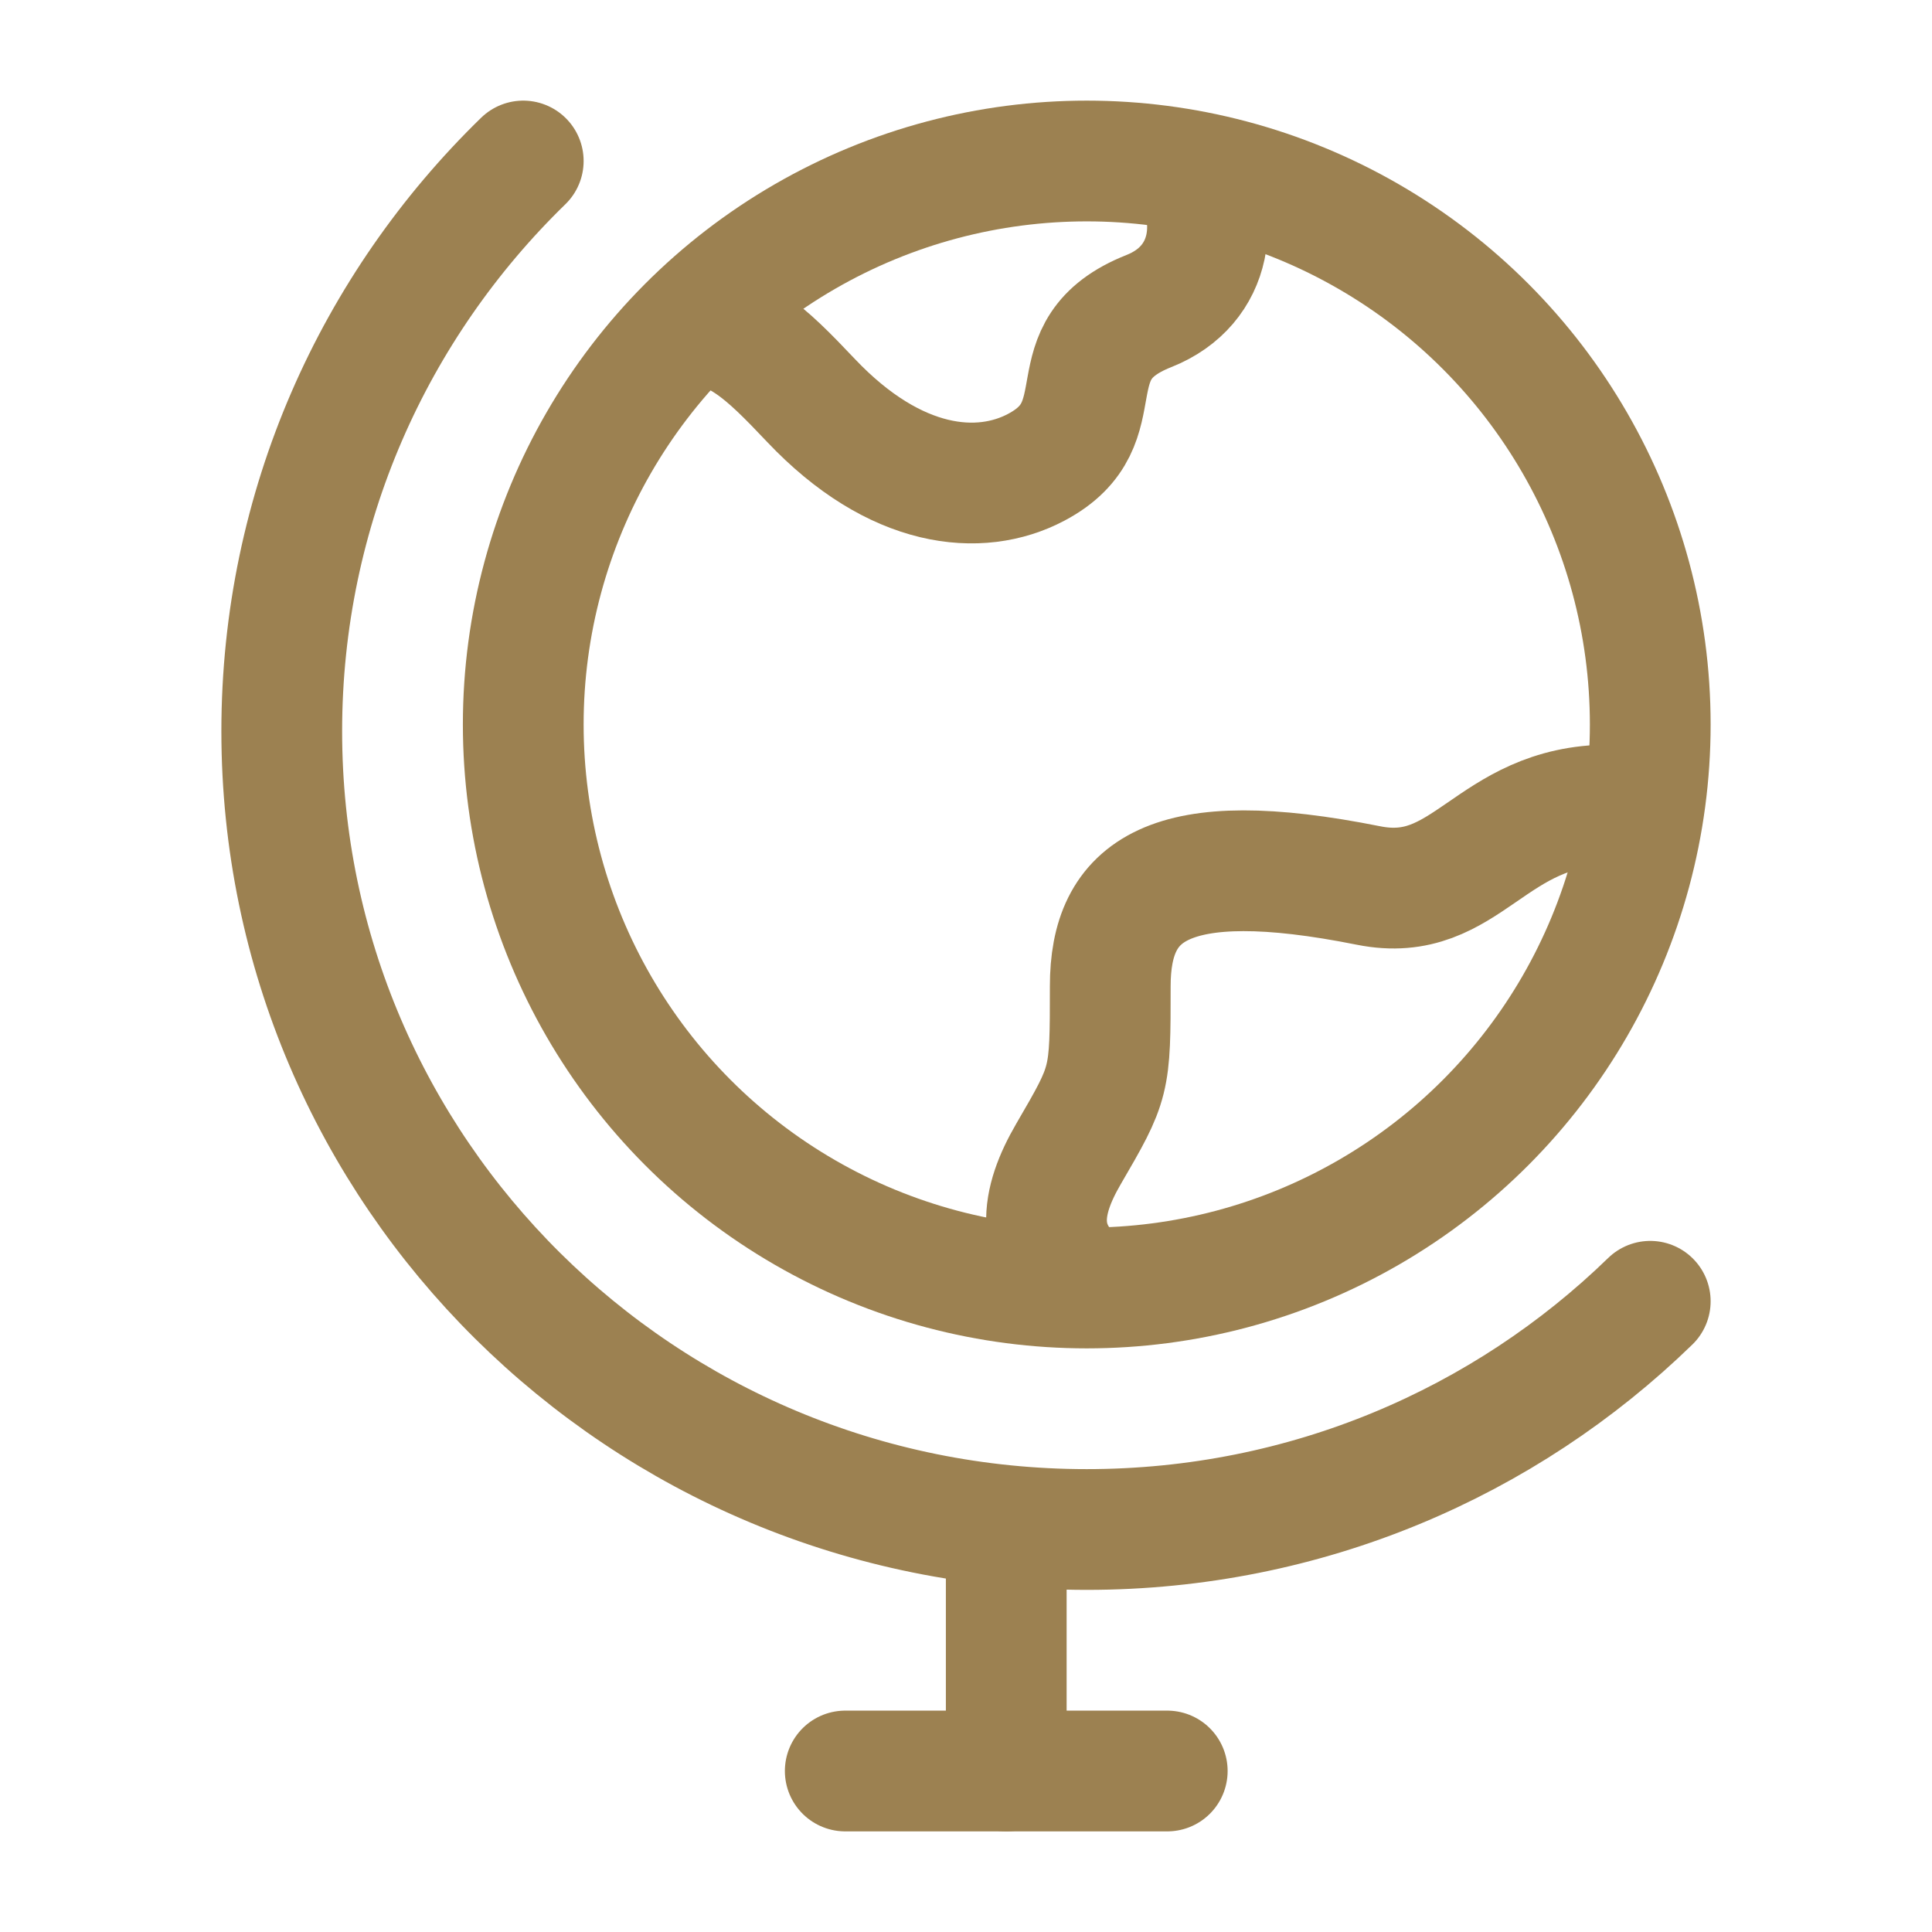
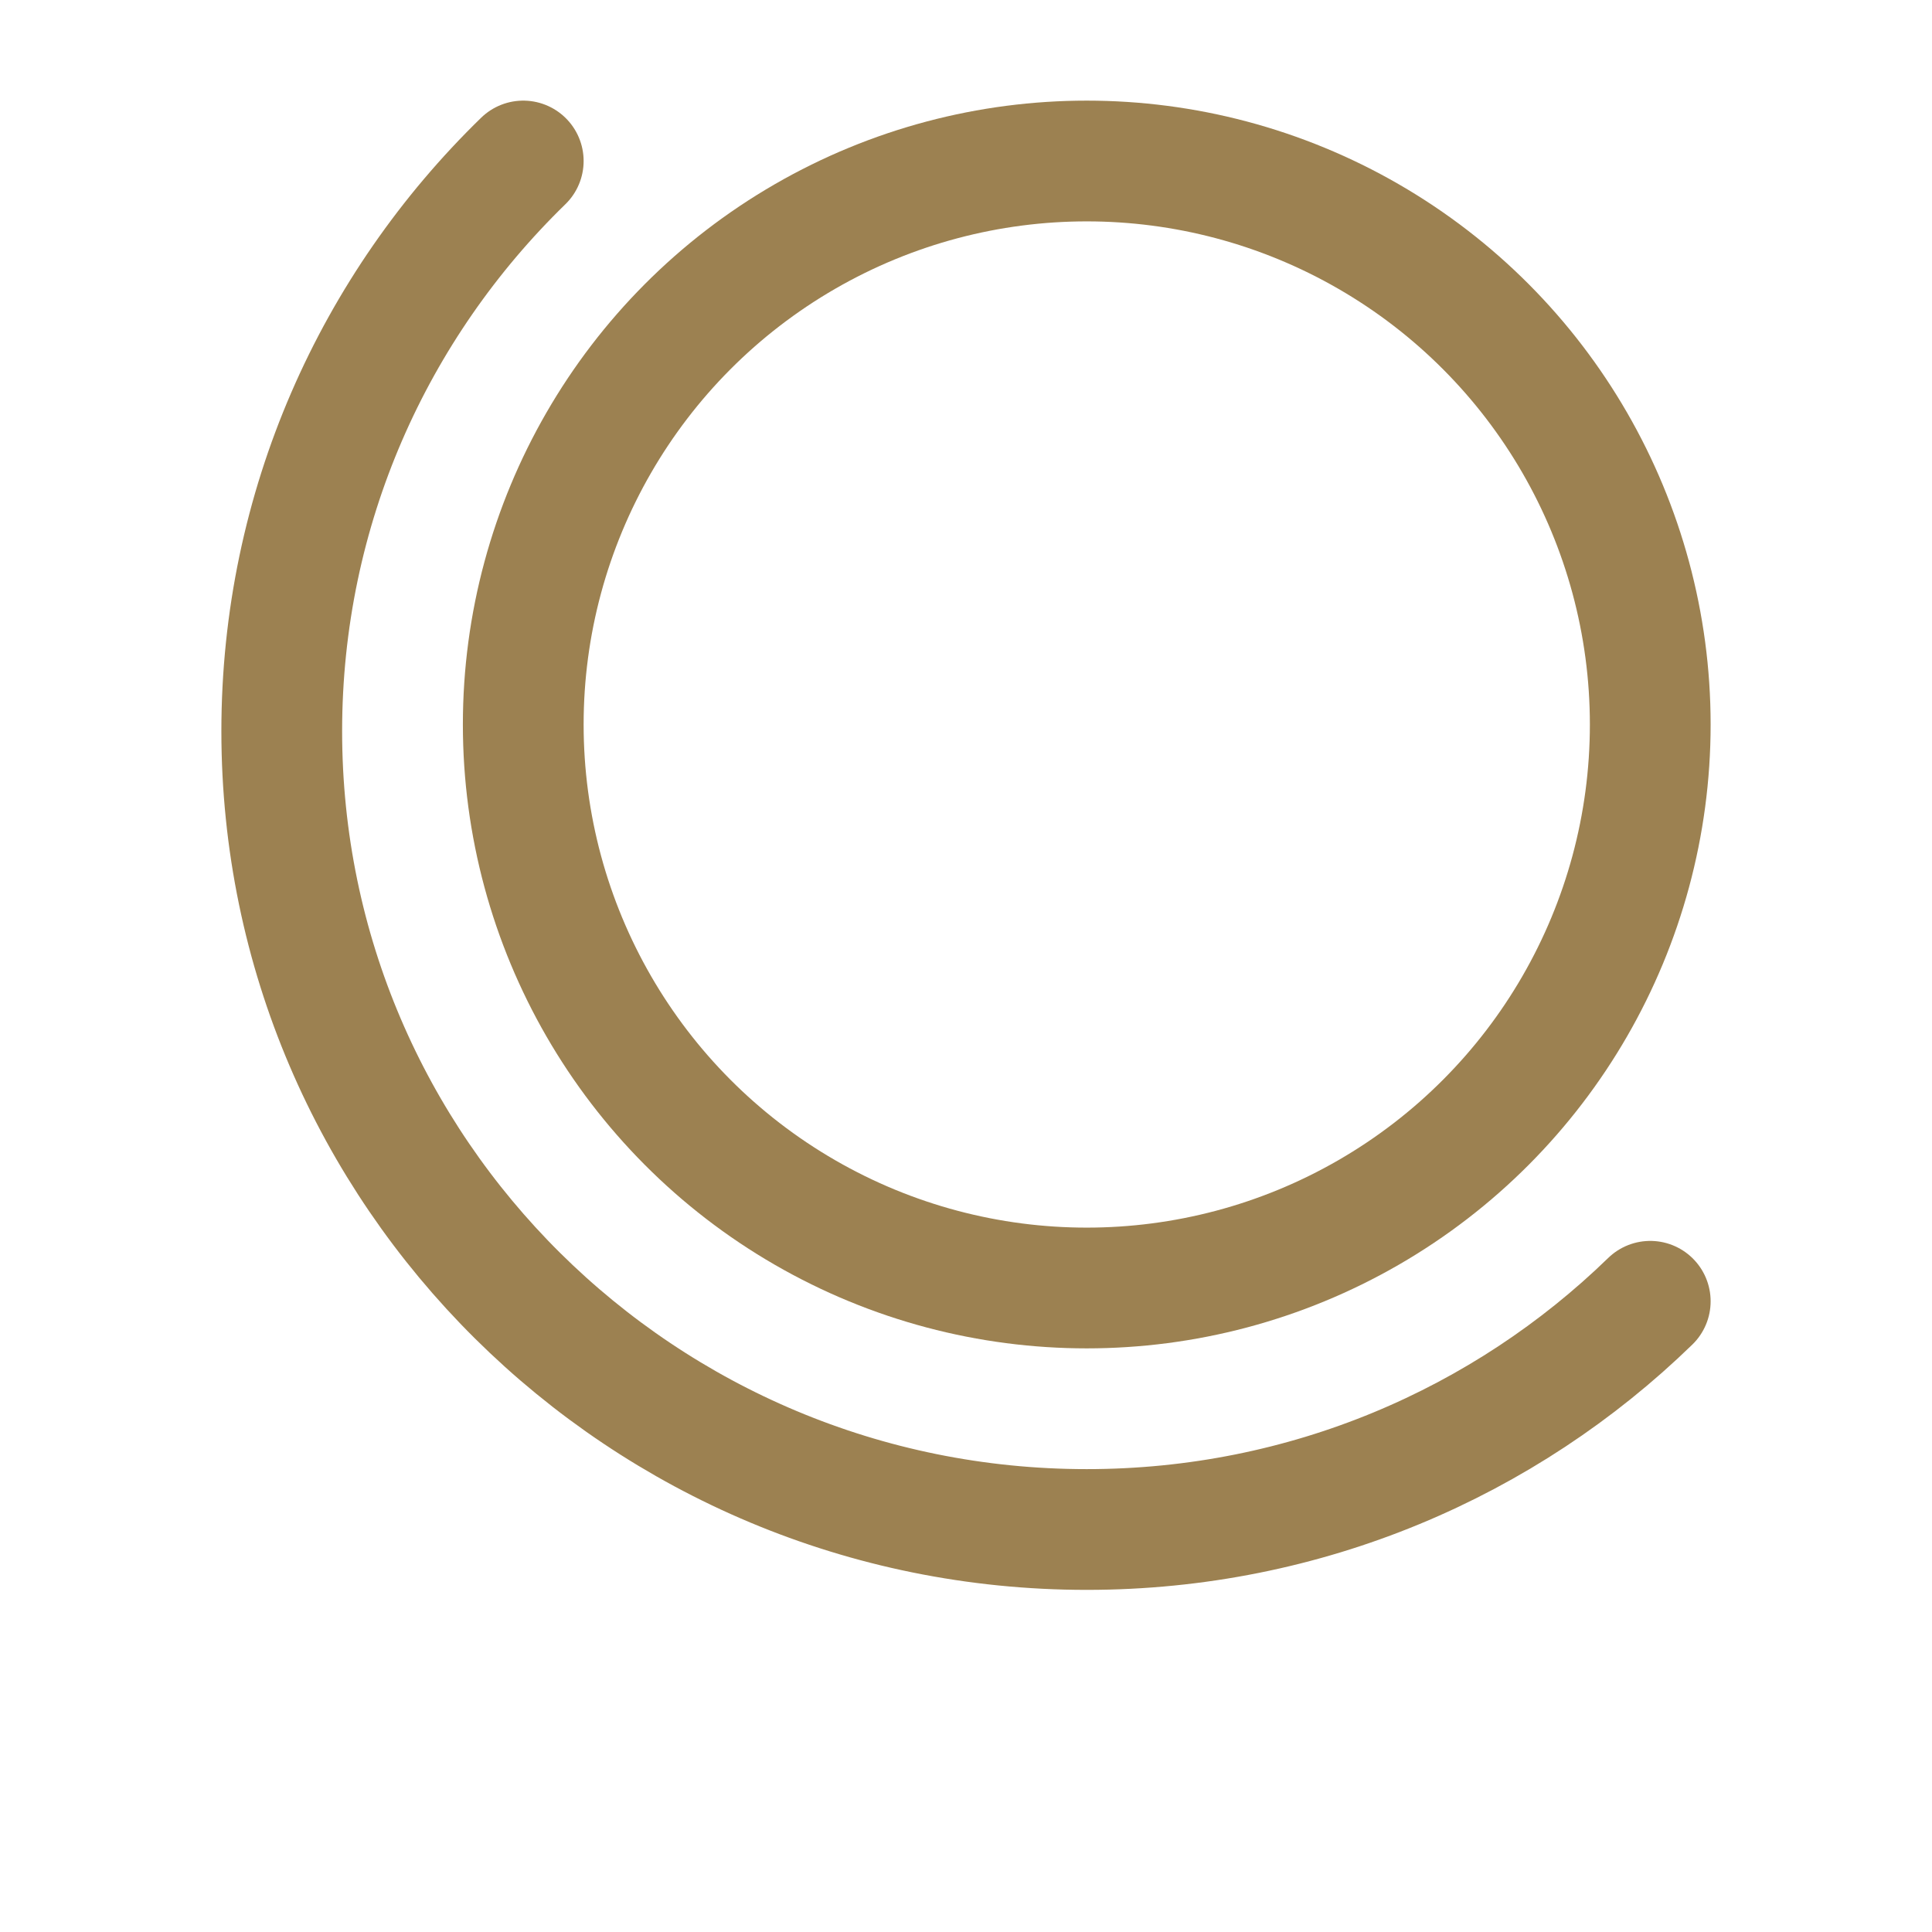
<svg xmlns="http://www.w3.org/2000/svg" fill="none" color="#9c8151" height="48" width="48" viewBox="0 0 24 24">
-   <path stroke-linejoin="round" stroke-linecap="round" stroke-width="1.5" stroke="currentColor" d="M12.5 19L12.5 22" />
-   <path stroke-linejoin="round" stroke-linecap="round" stroke-width="1.5" stroke="currentColor" d="M10.5 22H14.5" />
  <circle stroke-linecap="round" stroke-width="1.5" stroke="currentColor" transform="matrix(-1 0 0 1 20.5 2)" r="7" cy="7" cx="7" />
-   <path stroke-linejoin="round" stroke-width="1.5" stroke="currentColor" d="M8.5 4C9.154 4.038 9.492 4.359 10.073 4.973C11.123 6.082 12.173 6.175 12.872 5.805C13.922 5.25 13.04 4.352 14.272 3.864C15.075 3.546 15.187 2.68 14.74 2" />
-   <path stroke-linejoin="round" stroke-width="1.5" stroke="currentColor" d="M20 10C18.5 10 18.234 11.247 17 11C14.5 10.5 13.792 11.059 13.792 12.251C13.792 13.443 13.792 13.443 13.272 14.337C12.934 14.919 12.815 15.5 13.489 16" />
  <path stroke-linecap="round" stroke-width="1.5" stroke="currentColor" d="M6.5 2C4.649 3.8 3.5 6.308 3.5 9.083C3.5 14.56 7.977 19 13.5 19C16.226 19 18.696 17.919 20.5 16.165" />
</svg>